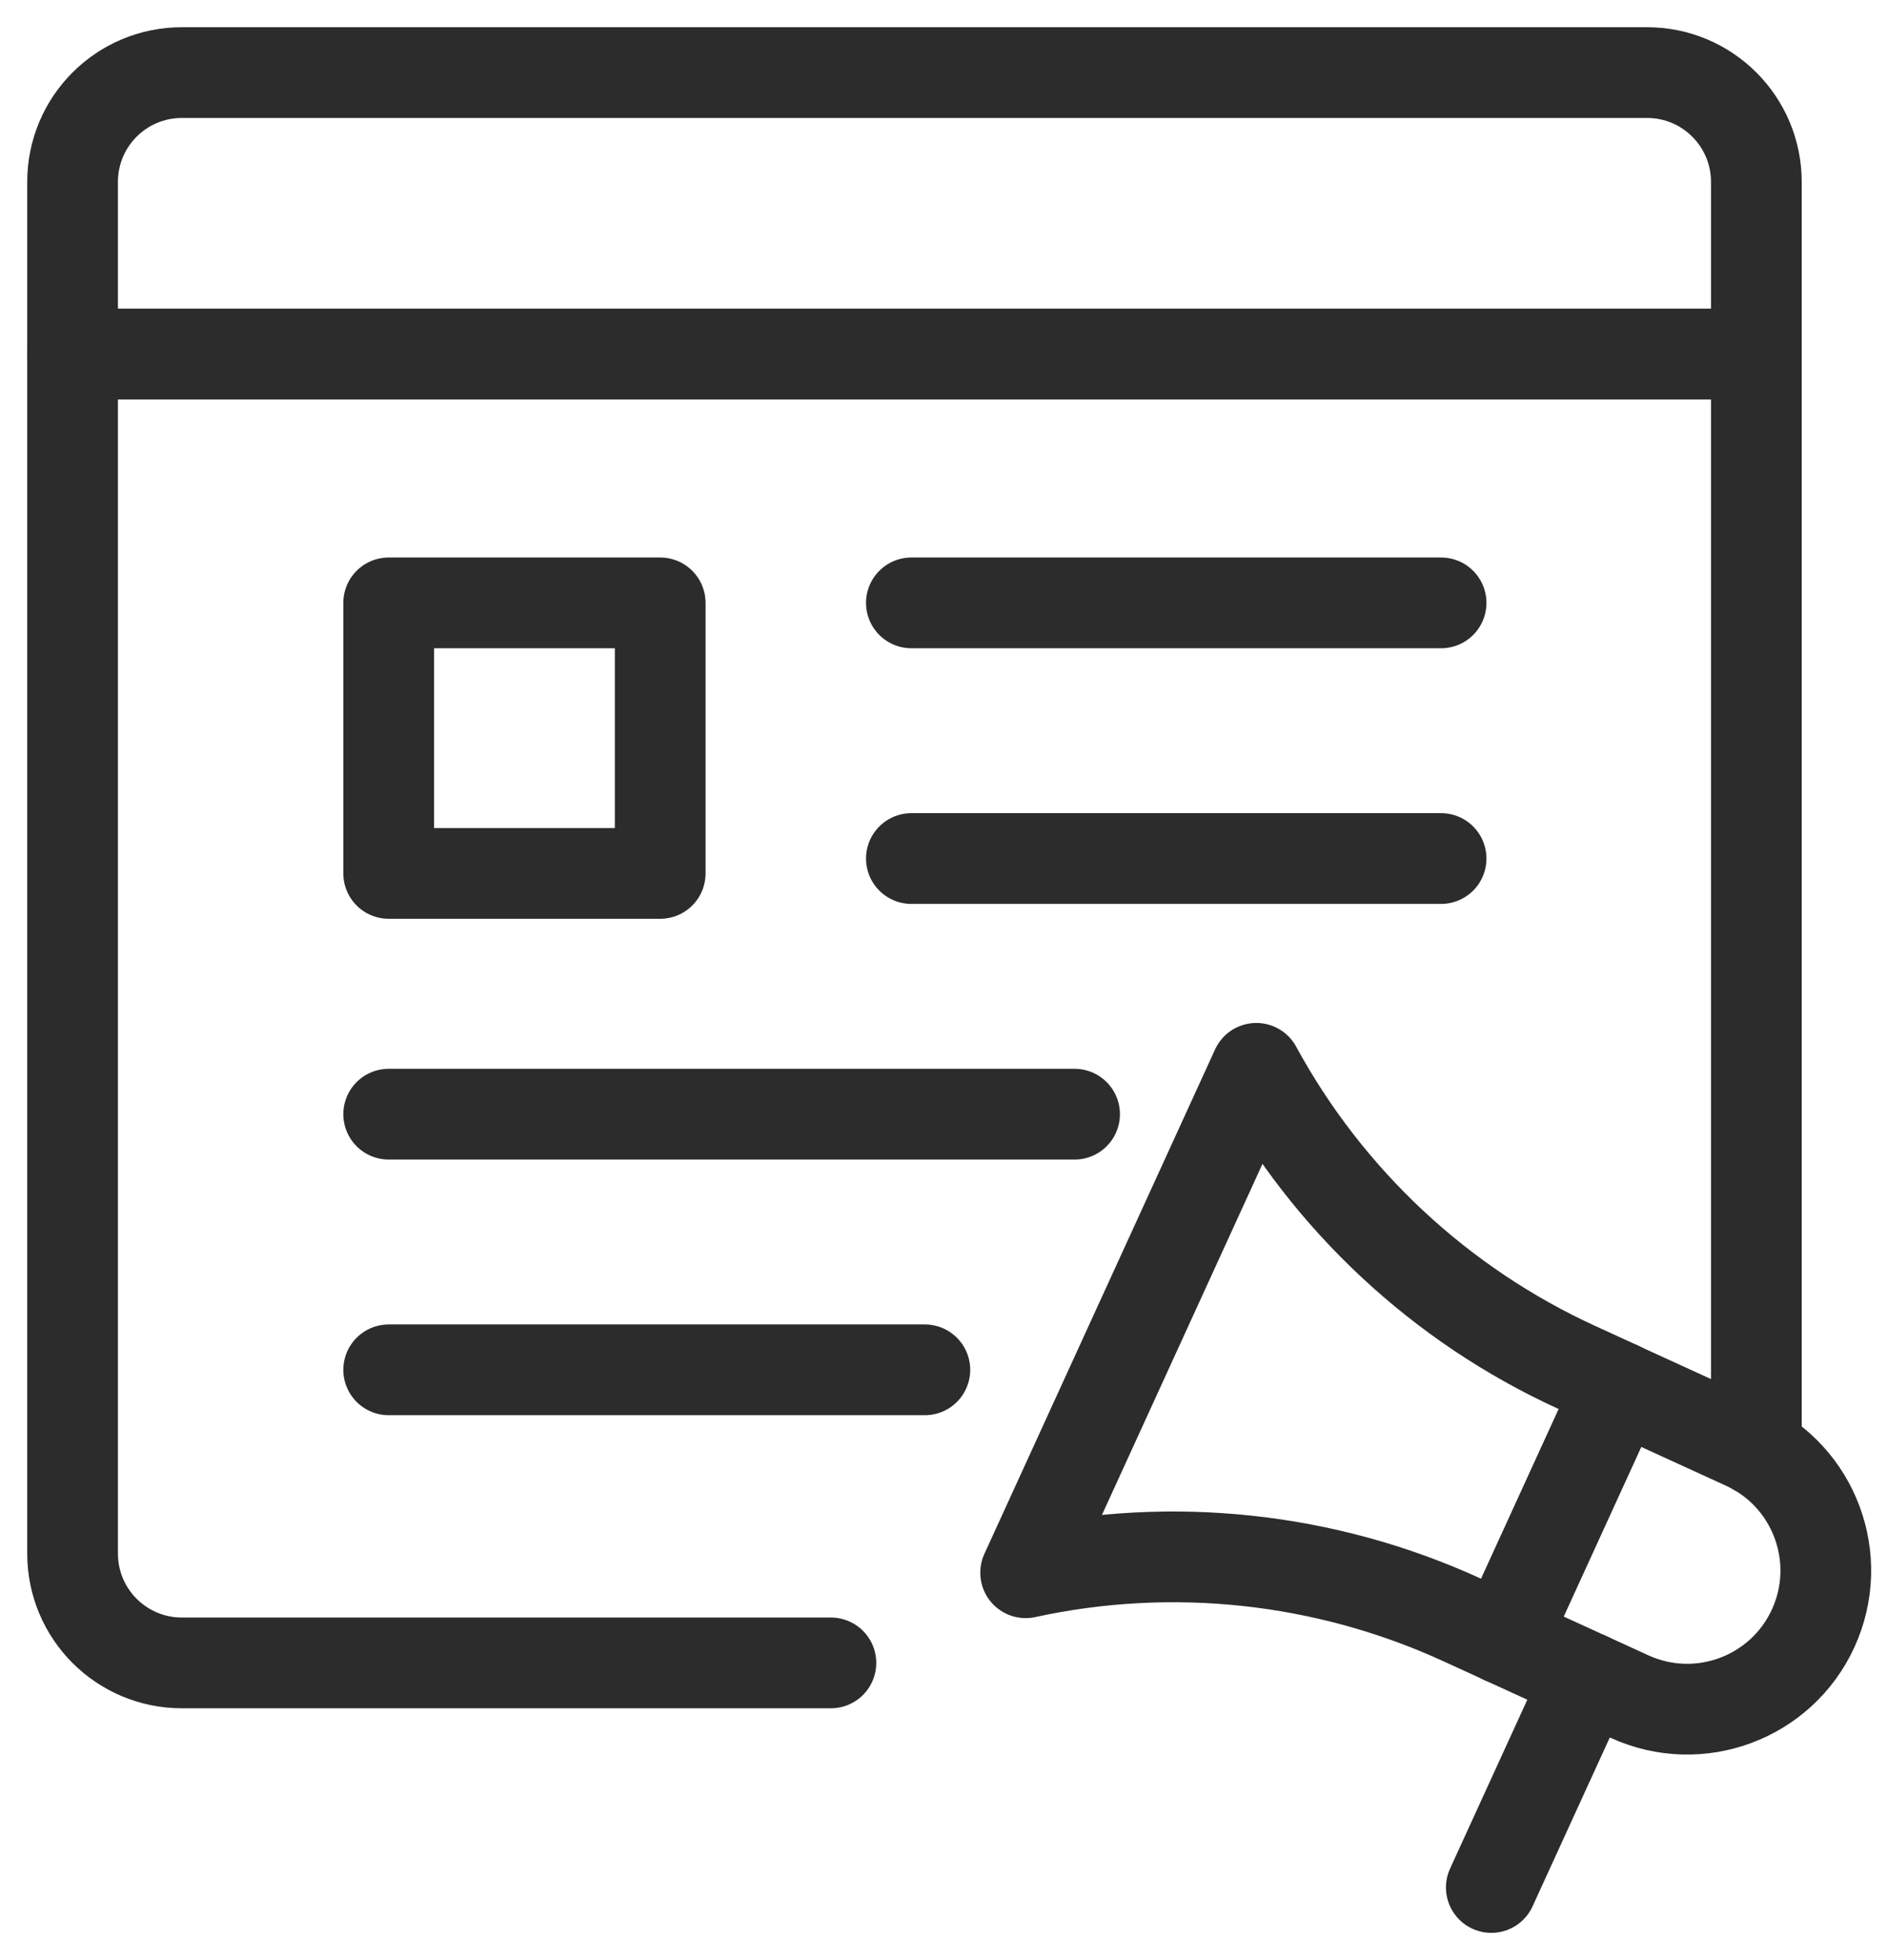
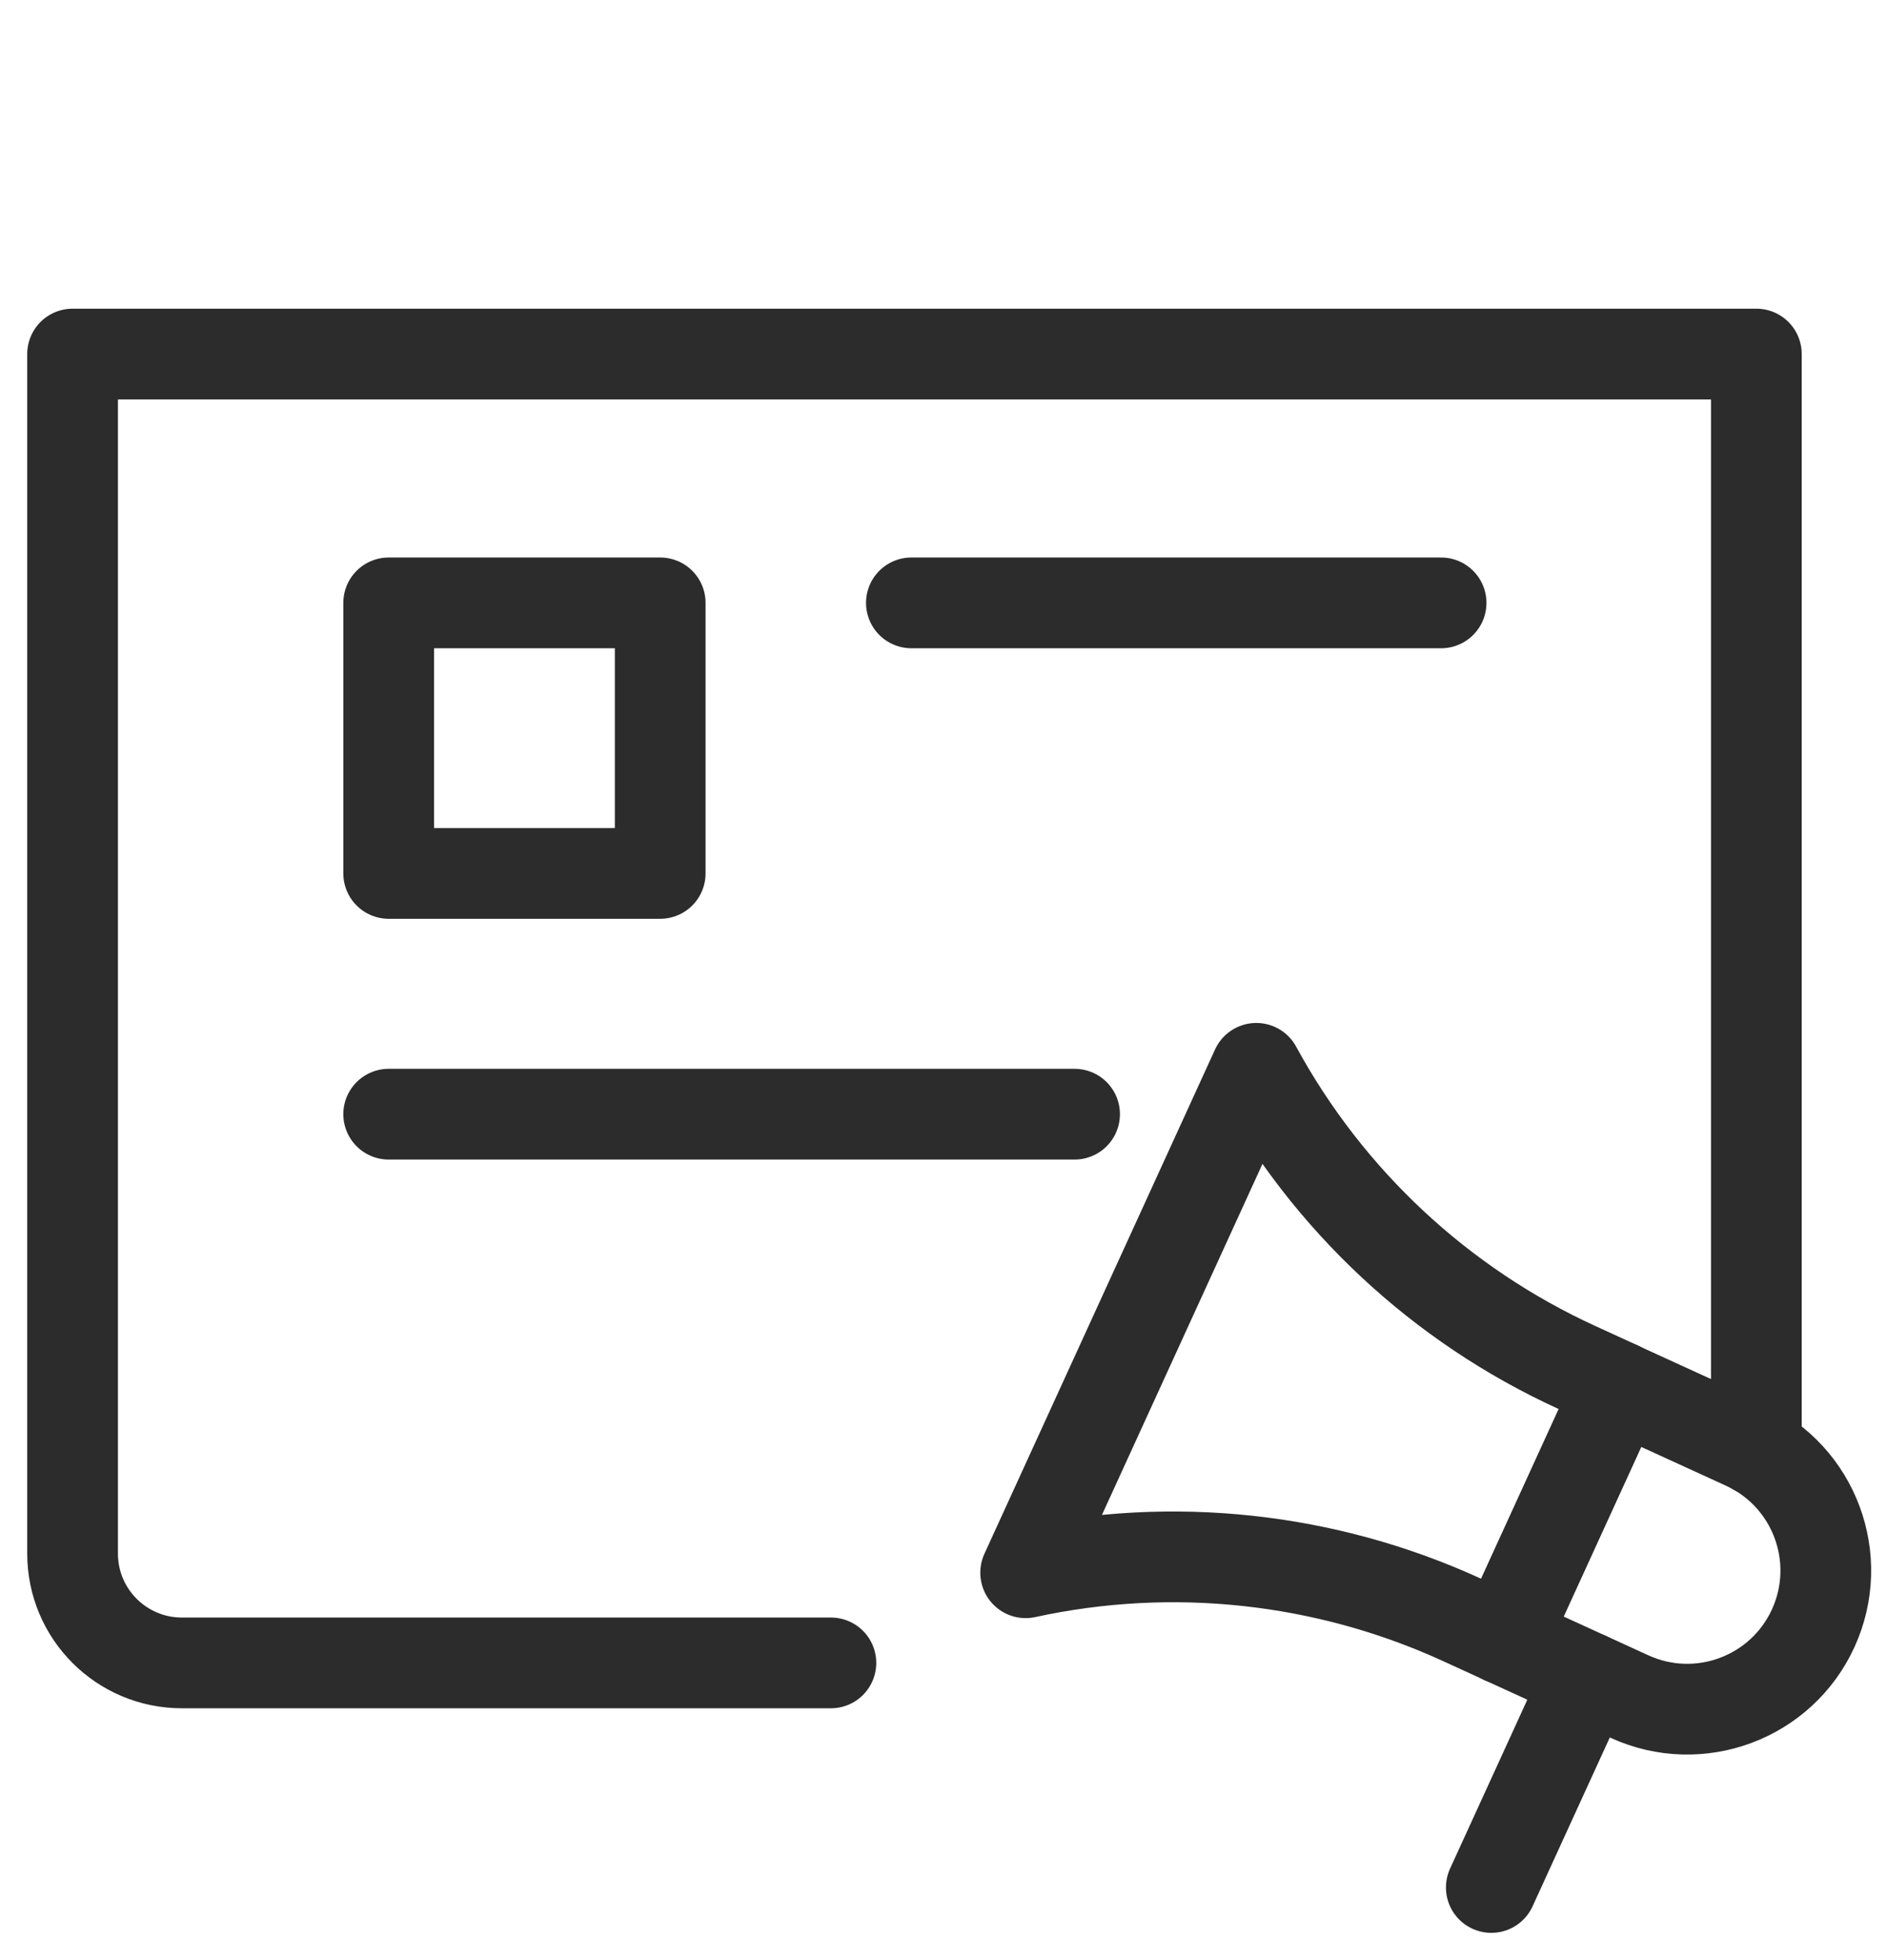
<svg xmlns="http://www.w3.org/2000/svg" width="52" height="54" viewBox="0 0 52 54" fill="none">
  <g id="News &amp; insights">
    <g id="g1355">
      <g id="g1357">
        <g id="g1363">
-           <path id="path1365" d="M48.4 5.012C48.4 3.349 47.052 2 45.388 2H5.012C3.347 2 2 3.347 2 5.012V9.754H48.4V5.012Z" stroke="#2C2C2C" stroke-width="2.5" stroke-linecap="round" stroke-linejoin="round" />
-         </g>
+           </g>
        <g id="g1367">
          <path id="path1369" d="M48.4 39.958V9.754H2V42.8C2 44.463 3.347 45.812 5.012 45.812H22.897" stroke="#2C2C2C" stroke-width="2.5" stroke-linecap="round" stroke-linejoin="round" />
        </g>
        <path id="path1375" d="M18.191 24.062H10.711V16.609H18.193V24.062H18.191Z" stroke="#2C2C2C" stroke-width="2.5" stroke-linecap="round" stroke-linejoin="round" />
        <g id="g1377">
          <path id="path1379" d="M25.115 16.609H39.712" stroke="#2C2C2C" stroke-width="2.5" stroke-linecap="round" stroke-linejoin="round" />
        </g>
        <g id="g1381">
-           <path id="path1383" d="M25.115 23.652H39.712" stroke="#2C2C2C" stroke-width="2.5" stroke-linecap="round" stroke-linejoin="round" />
-         </g>
+           </g>
        <g id="g1385">
          <path id="path1387" d="M10.711 30.695H29.612" stroke="#2C2C2C" stroke-width="2.5" stroke-linecap="round" stroke-linejoin="round" />
        </g>
        <g id="g1389">
-           <path id="path1391" d="M10.711 37.738H25.486" stroke="#2C2C2C" stroke-width="2.5" stroke-linecap="round" stroke-linejoin="round" />
-         </g>
+           </g>
      </g>
    </g>
    <path id="path3726" d="M28.264 43.328C32.301 42.449 36.516 42.903 40.274 44.62L41.432 45.15L44.61 38.202L43.452 37.672C39.694 35.953 36.596 33.062 34.62 29.432L28.264 43.326V43.328Z" stroke="#2C2C2C" stroke-width="2.5" stroke-linecap="round" stroke-linejoin="round" />
    <path id="path3730" d="M41.432 45.151L44.905 46.74C46.823 47.617 49.09 46.774 49.967 44.856C50.843 42.938 50.001 40.671 48.083 39.794L44.61 38.205L41.432 45.153V45.151Z" stroke="#2C2C2C" stroke-width="2.5" stroke-linecap="round" stroke-linejoin="round" />
    <path id="path3734" d="M41.096 51.999L43.744 46.211" stroke="#2C2C2C" stroke-width="2.5" stroke-linecap="round" stroke-linejoin="round" />
  </g>
</svg>